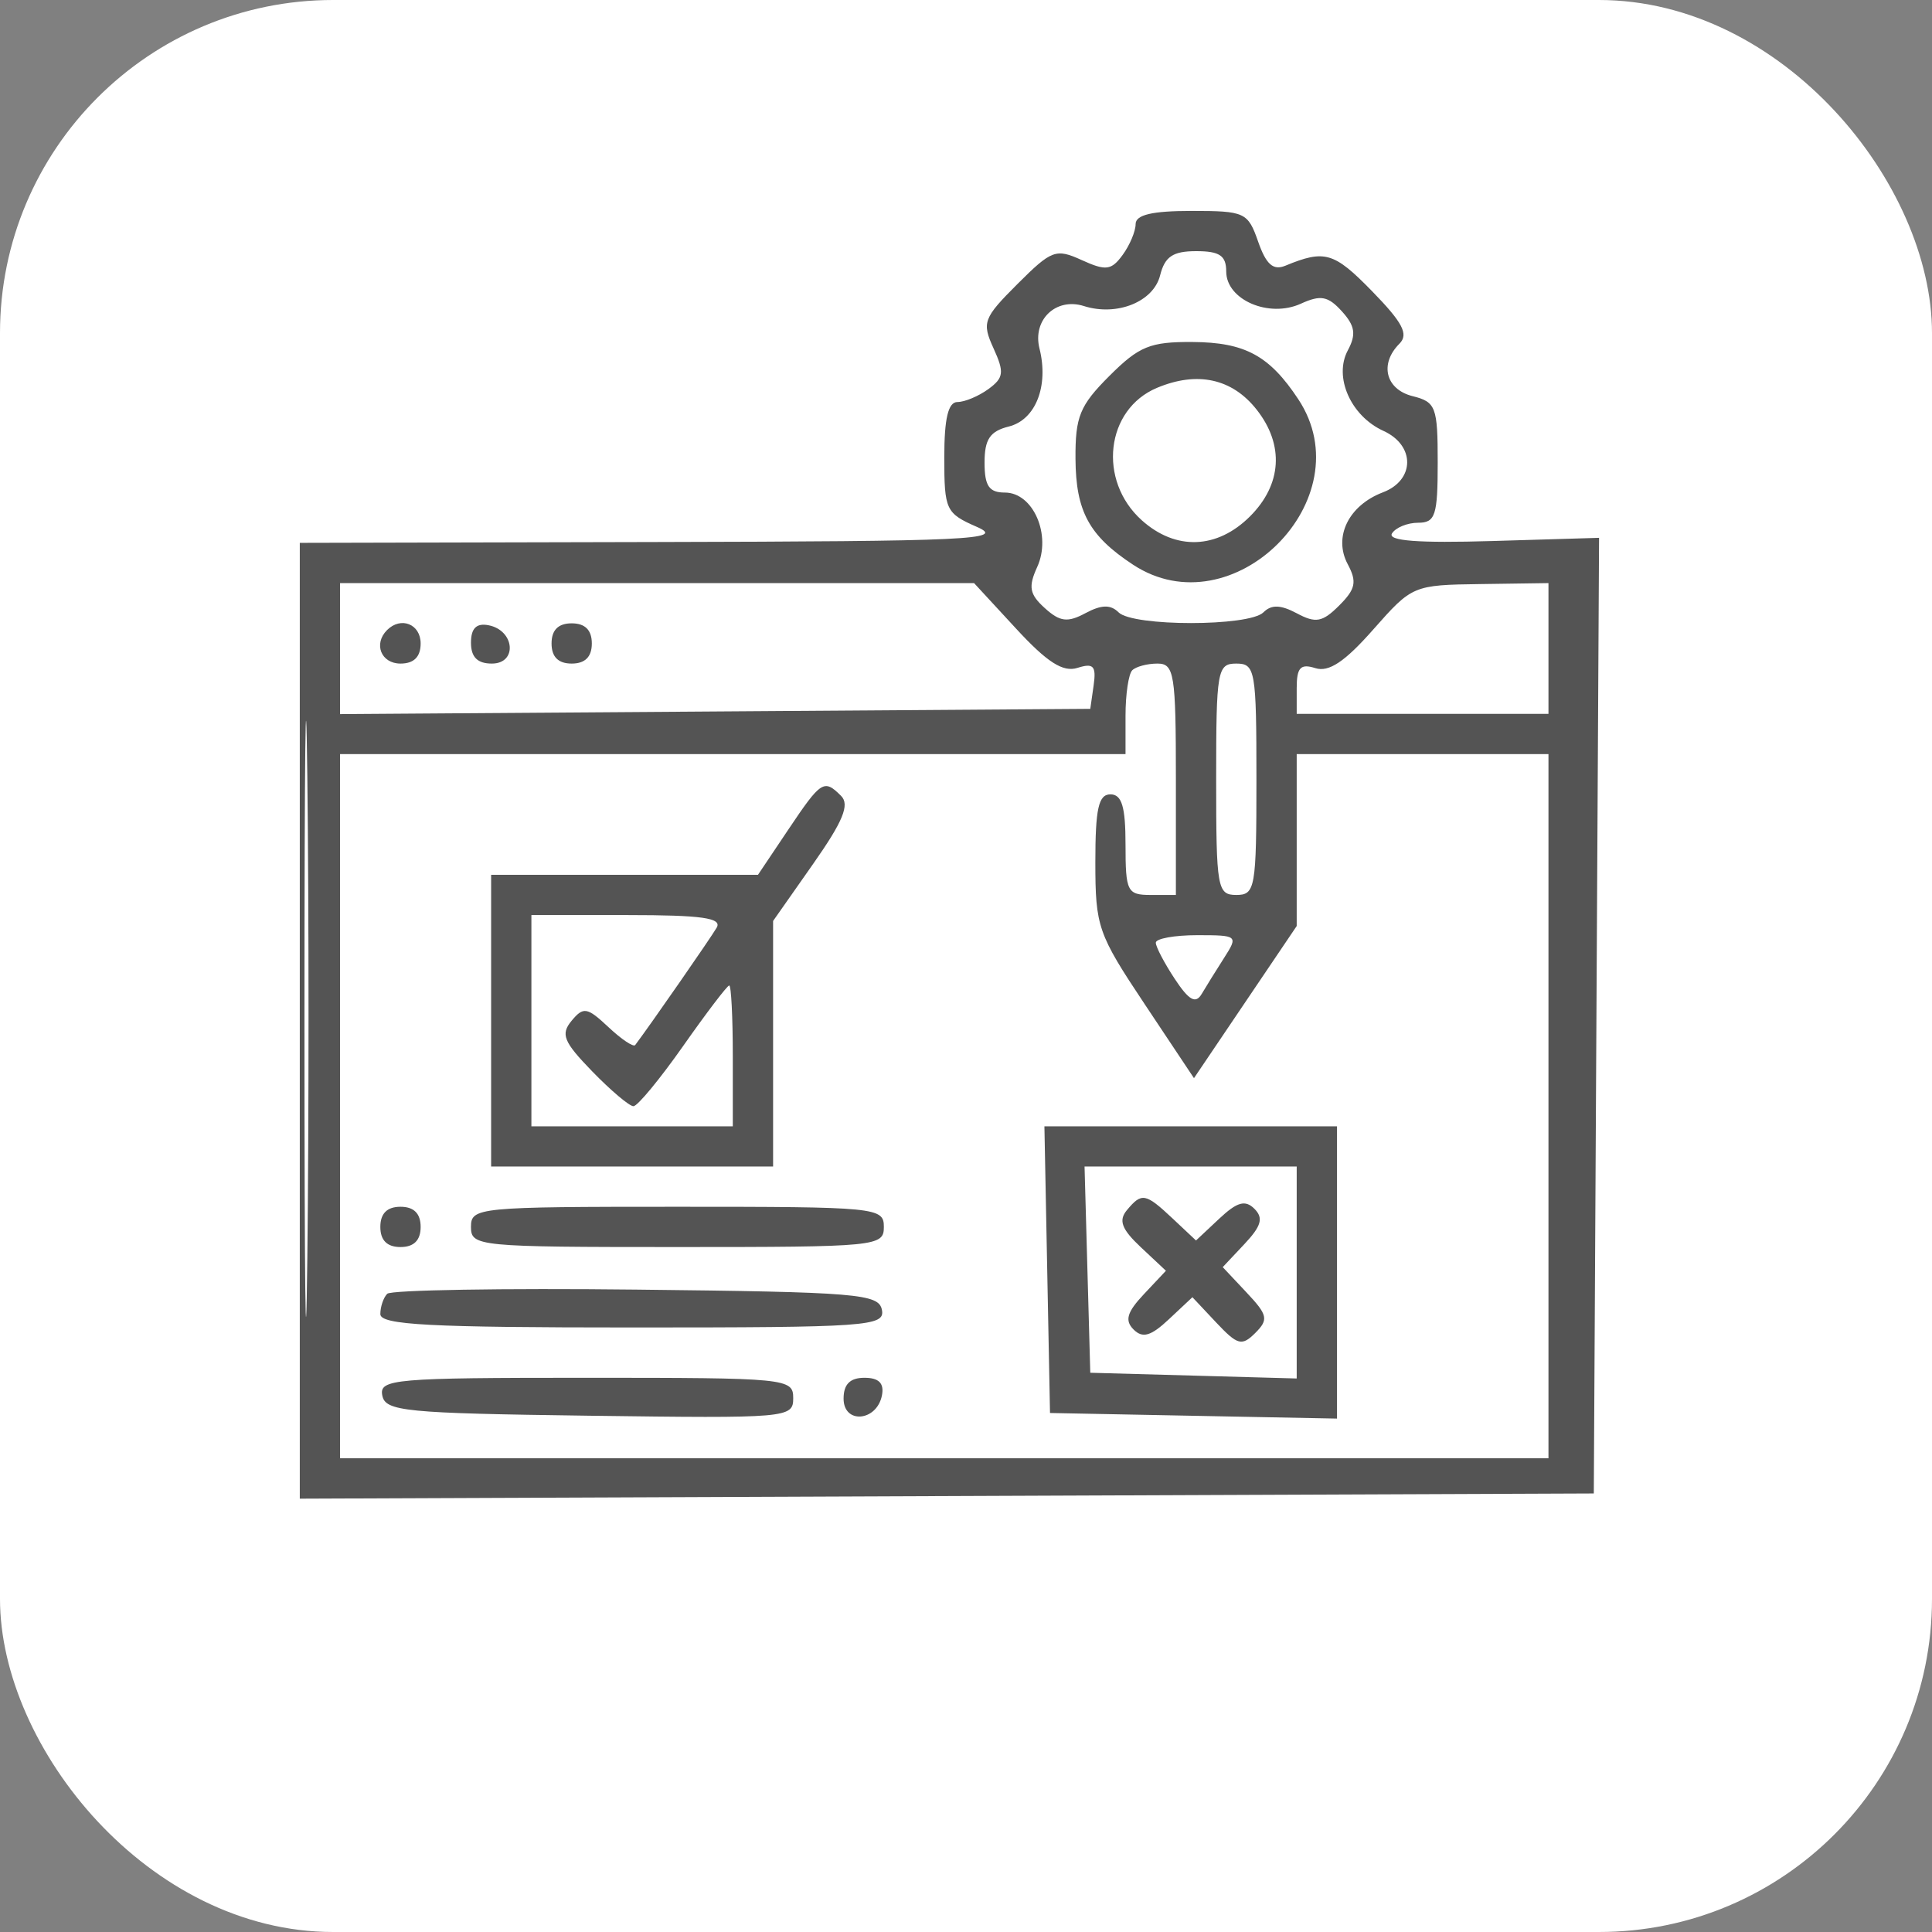
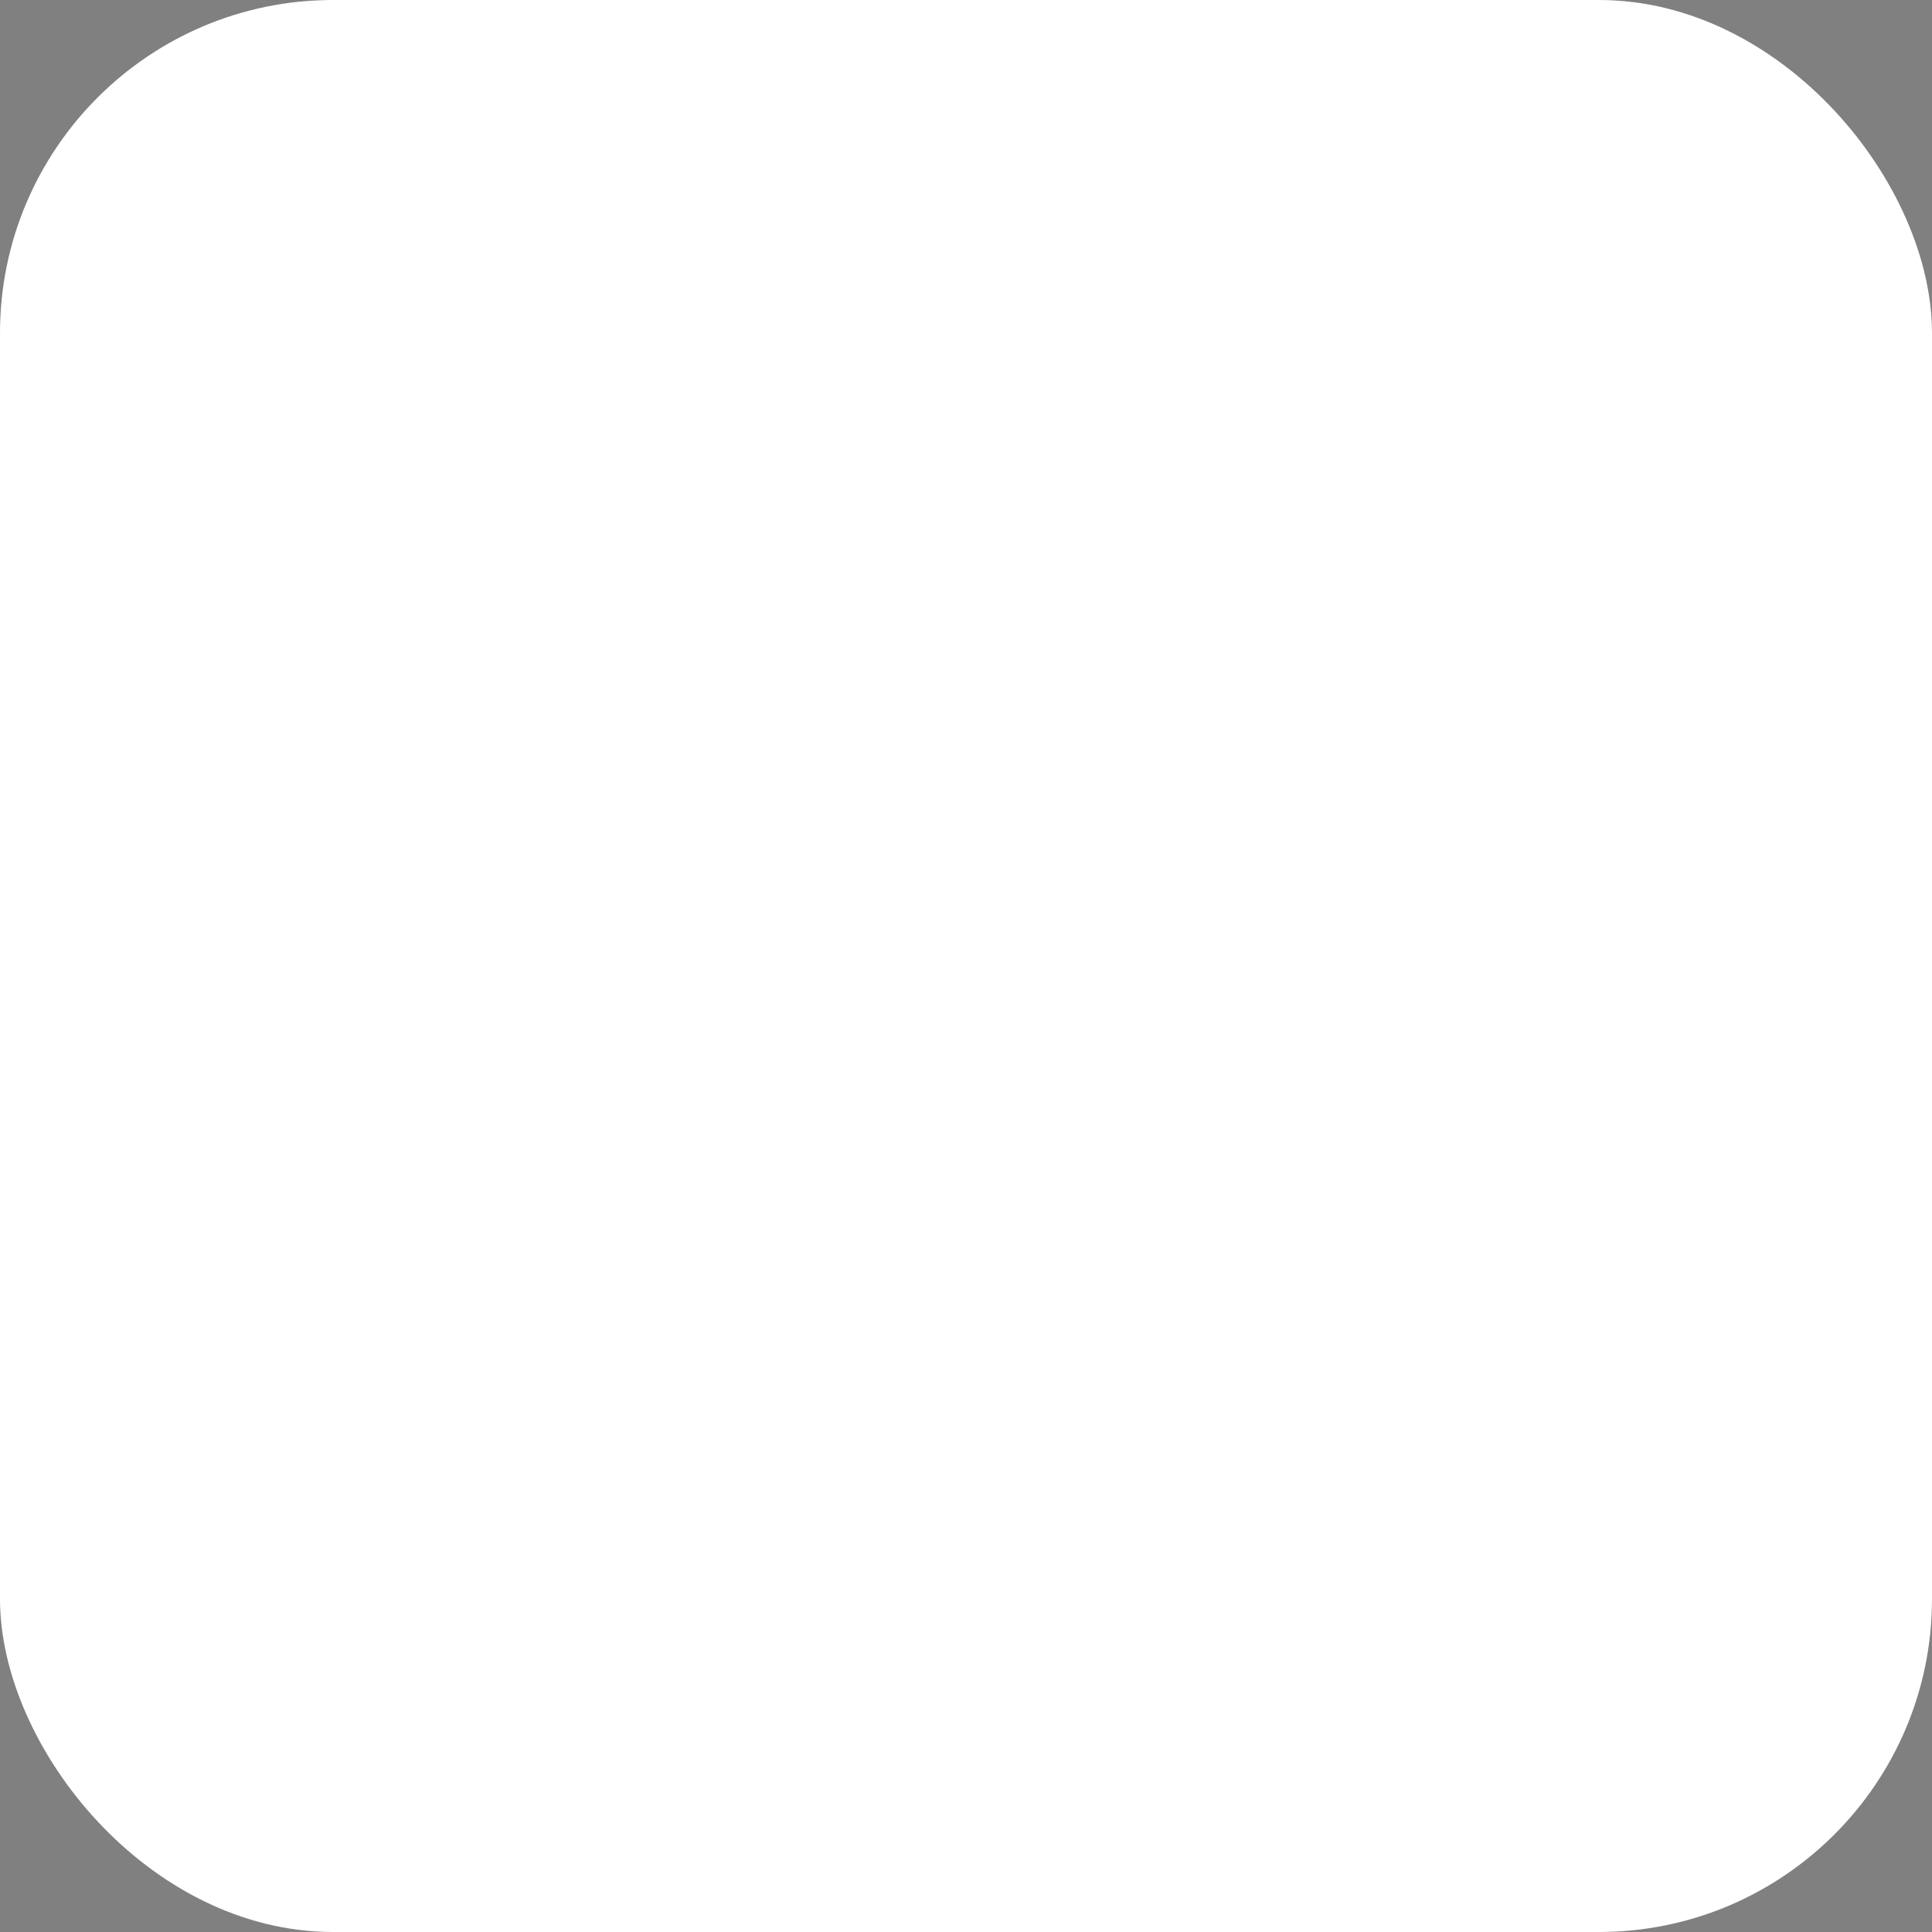
<svg xmlns="http://www.w3.org/2000/svg" width="58" height="58" viewBox="0 0 58 58" fill="none">
  <rect x="0" y="0" width="58" height="58" fill="#808080" stroke="none" />
  <g id="icon-box">
    <g id="Group 8">
      <rect id="Rectangle 958" width="58" height="58" rx="10" fill="white" />
    </g>
-     <path id="Vector" fill-rule="evenodd" clip-rule="evenodd" d="M34.092 6.727C34.092 6.944 33.916 7.362 33.701 7.655C33.364 8.116 33.199 8.137 32.477 7.809C31.699 7.454 31.569 7.503 30.545 8.526C29.52 9.55 29.472 9.679 29.826 10.456C30.155 11.178 30.134 11.342 29.673 11.68C29.379 11.894 28.961 12.069 28.744 12.069C28.465 12.069 28.348 12.563 28.348 13.729C28.348 15.313 28.393 15.409 29.33 15.819C30.204 16.201 29.139 16.251 19.656 16.272L9 16.297V30.644V44.991L28.423 44.913L47.847 44.835L47.926 30.491L48.005 16.146L44.797 16.242C42.58 16.308 41.651 16.238 41.788 16.015C41.898 15.838 42.251 15.693 42.574 15.693C43.09 15.693 43.161 15.474 43.161 13.887C43.161 12.212 43.106 12.067 42.405 11.892C41.596 11.688 41.406 10.924 42.012 10.318C42.295 10.035 42.111 9.684 41.181 8.732C40.045 7.569 39.768 7.489 38.587 7.977C38.222 8.127 38.01 7.94 37.771 7.256C37.464 6.374 37.371 6.332 35.77 6.332C34.589 6.332 34.092 6.449 34.092 6.727ZM34.827 8.268C34.628 9.061 33.531 9.502 32.54 9.188C31.701 8.922 30.99 9.601 31.206 10.462C31.489 11.588 31.091 12.602 30.286 12.804C29.719 12.946 29.557 13.187 29.557 13.887C29.557 14.589 29.692 14.787 30.168 14.787C31.02 14.787 31.574 16.066 31.137 17.023C30.865 17.619 30.906 17.84 31.365 18.255C31.821 18.668 32.048 18.696 32.587 18.407C33.066 18.151 33.341 18.145 33.58 18.383C34.009 18.812 37.499 18.812 37.929 18.383C38.168 18.145 38.445 18.153 38.933 18.413C39.5 18.717 39.702 18.679 40.205 18.176C40.697 17.685 40.742 17.465 40.46 16.938C40.022 16.12 40.486 15.172 41.517 14.78C42.48 14.414 42.489 13.371 41.531 12.935C40.551 12.489 40.033 11.318 40.463 10.517C40.719 10.039 40.68 9.783 40.284 9.346C39.868 8.887 39.647 8.846 39.051 9.118C38.092 9.554 36.812 9.001 36.812 8.15C36.812 7.674 36.614 7.54 35.911 7.54C35.211 7.54 34.969 7.702 34.827 8.268ZM33.306 11.284C32.415 12.174 32.279 12.506 32.287 13.776C32.298 15.351 32.695 16.084 34.011 16.95C37.004 18.922 40.952 14.979 38.978 11.989C38.11 10.675 37.377 10.277 35.8 10.267C34.529 10.259 34.197 10.394 33.306 11.284ZM34.732 11.644C33.192 12.291 32.947 14.423 34.276 15.618C35.295 16.533 36.538 16.489 37.527 15.501C38.484 14.545 38.558 13.354 37.726 12.298C36.99 11.363 35.945 11.135 34.732 11.644ZM9.14 30.642C9.14 38.614 9.179 41.832 9.226 37.793C9.274 33.754 9.274 27.231 9.226 23.298C9.179 19.364 9.14 22.669 9.14 30.642ZM10.209 19.472V21.438L21.47 21.359L32.731 21.28L32.832 20.573C32.914 19.992 32.827 19.898 32.347 20.05C31.912 20.188 31.438 19.885 30.502 18.87L29.242 17.505H19.726H10.209V19.472ZM41.226 18.898C40.374 19.866 39.893 20.186 39.488 20.058C39.043 19.916 38.928 20.038 38.928 20.656V21.431H42.707H46.486V19.468V17.505L44.446 17.534C42.424 17.562 42.394 17.575 41.226 18.898ZM11.62 18.915C11.204 19.33 11.441 19.921 12.023 19.921C12.426 19.921 12.628 19.72 12.628 19.317C12.628 18.735 12.036 18.499 11.62 18.915ZM14.139 19.295C14.139 19.727 14.333 19.921 14.766 19.921C15.541 19.921 15.453 18.922 14.665 18.77C14.302 18.7 14.139 18.863 14.139 19.295ZM16.558 19.317C16.558 19.72 16.759 19.921 17.162 19.921C17.565 19.921 17.767 19.72 17.767 19.317C17.767 18.915 17.565 18.713 17.162 18.713C16.759 18.713 16.558 18.915 16.558 19.317ZM33.991 20.122C33.88 20.233 33.789 20.845 33.789 21.482V22.639H21.999H10.209V33.209V43.778H28.348H46.486V33.209V22.639H42.707H38.928V25.22V27.8L37.386 30.083L35.844 32.367L34.364 30.145C32.958 28.035 32.884 27.821 32.883 25.885C32.883 24.275 32.978 23.847 33.336 23.847C33.678 23.847 33.789 24.216 33.789 25.357C33.789 26.766 33.84 26.867 34.545 26.867H35.301V23.394C35.301 20.228 35.252 19.921 34.747 19.921C34.442 19.921 34.102 20.012 33.991 20.122ZM36.51 23.394C36.51 26.665 36.545 26.867 37.115 26.867C37.684 26.867 37.719 26.665 37.719 23.394C37.719 20.122 37.684 19.921 37.115 19.921C36.545 19.921 36.51 20.122 36.51 23.394ZM23.662 24.91L22.755 26.262L18.749 26.262L14.744 26.263V30.642V35.02H18.976H23.209V31.334V27.648L24.404 25.945C25.308 24.658 25.515 24.158 25.251 23.894C24.736 23.38 24.653 23.433 23.662 24.91ZM15.953 30.642V33.813H18.976H21.999V31.699C21.999 30.536 21.951 29.585 21.892 29.585C21.833 29.585 21.212 30.4 20.512 31.397C19.812 32.393 19.139 33.209 19.016 33.209C18.893 33.209 18.337 32.738 17.779 32.164C16.916 31.274 16.824 31.049 17.16 30.644C17.515 30.216 17.627 30.236 18.265 30.834C18.654 31.2 19.017 31.443 19.069 31.373C19.53 30.76 21.345 28.145 21.516 27.848C21.683 27.558 21.069 27.471 18.843 27.471H15.953V30.642ZM34.698 28.301C34.699 28.426 34.955 28.914 35.267 29.387C35.694 30.033 35.894 30.145 36.075 29.84C36.207 29.616 36.511 29.128 36.75 28.754C37.175 28.089 37.158 28.075 35.94 28.075C35.256 28.075 34.697 28.177 34.698 28.301ZM31.438 38.116L31.522 42.419L35.83 42.503L40.138 42.587V38.2V33.813H35.746H31.354L31.438 38.116ZM32.645 38.116L32.731 41.211L35.83 41.297L38.928 41.383V38.202V35.02H35.744H32.559L32.645 38.116ZM33.83 36.33C33.573 36.639 33.672 36.901 34.248 37.442L35.002 38.149L34.339 38.854C33.832 39.393 33.76 39.642 34.031 39.913C34.303 40.184 34.551 40.112 35.091 39.605L35.797 38.943L36.514 39.706C37.152 40.384 37.282 40.419 37.685 40.016C38.088 39.613 38.059 39.478 37.423 38.802L36.707 38.04L37.362 37.344C37.867 36.806 37.935 36.565 37.659 36.289C37.382 36.013 37.141 36.081 36.603 36.585L35.905 37.24L35.206 36.583C34.386 35.814 34.276 35.794 33.83 36.33ZM11.418 36.833C11.418 37.235 11.62 37.437 12.023 37.437C12.426 37.437 12.628 37.235 12.628 36.833C12.628 36.43 12.426 36.228 12.023 36.228C11.62 36.228 11.418 36.43 11.418 36.833ZM14.139 36.833C14.139 37.417 14.341 37.437 20.337 37.437C26.332 37.437 26.534 37.417 26.534 36.833C26.534 36.248 26.332 36.228 20.337 36.228C14.341 36.228 14.139 36.248 14.139 36.833ZM11.625 38.84C11.512 38.954 11.418 39.228 11.418 39.45C11.418 39.775 12.883 39.852 18.998 39.852C26.054 39.852 26.571 39.816 26.476 39.324C26.383 38.841 25.751 38.788 19.103 38.715C15.104 38.67 11.739 38.727 11.625 38.84ZM11.476 41.891C11.568 42.37 12.147 42.427 17.695 42.501C23.66 42.581 23.813 42.568 23.813 41.973C23.813 41.38 23.633 41.362 17.594 41.362C11.833 41.362 11.382 41.401 11.476 41.891ZM25.325 41.988C25.325 42.762 26.325 42.675 26.477 41.888C26.547 41.525 26.384 41.362 25.951 41.362C25.519 41.362 25.325 41.556 25.325 41.988Z" fill="#545454" />
  </g>
</svg>